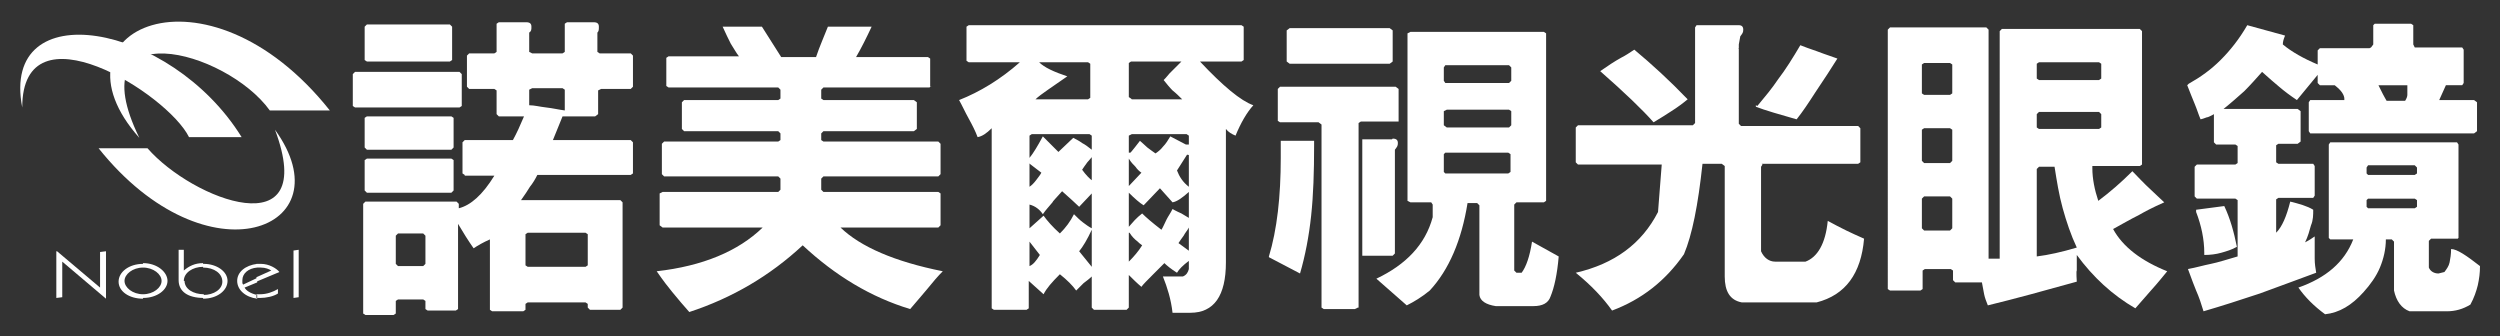
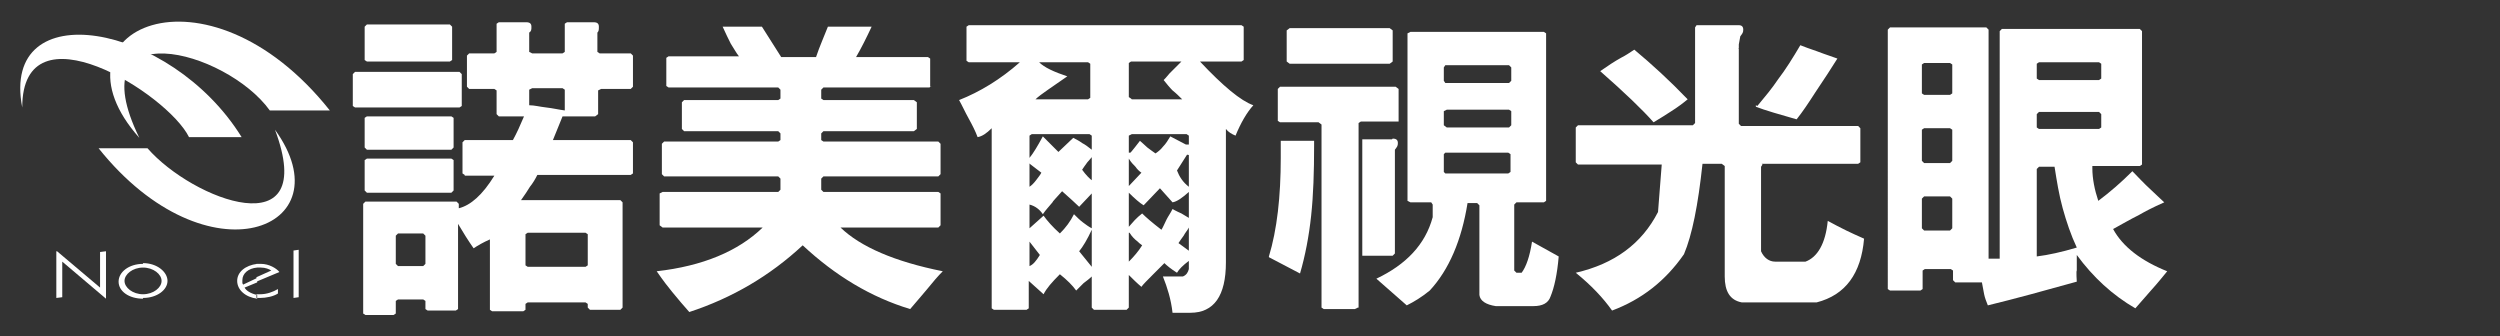
<svg xmlns="http://www.w3.org/2000/svg" id="_圖層_1" data-name="圖層_1" version="1.1" viewBox="0 0 337.3 45.4">
  <rect x="0" y="0" width="337.3" height="45.4" fill="#333333" stroke="none" />
  <defs>
    <style>
      .st0 {
        fill: #fff;
      }
    </style>
  </defs>
  <path class="st0" d="M47.9,14.5l-.3-.2v-4.3l.3-.3h14.1l.3.3v4.3l-.3.2h-14.1ZM62.7,23.6l-.3-.2v-4.2l.3-.3h6.5c.5-.9,1-2,1.5-3.2h-3.4l-.3-.3v-3.2l-.3-.2h-3.4l-.3-.3v-4.2l.3-.3h3.4l.3-.2v-3.8l.3-.2h3.7c.5,0,.7.2.7.6s0,.6-.3.8v2.6l.4.2h4.1l.3-.2v-3.8l.3-.2h3.6c.5,0,.7.2.7.6s0,.6-.2.8v2.6l.3.2h4.2l.3.3v4.2l-.3.3h-4l-.4.2v3.2l-.4.3h-4.4l-1.3,3.2h10.5l.3.3v4.2l-.3.2h-12.6c-.3.6-.6,1.1-1,1.6-.3.5-.7,1.1-1.2,1.8h13.4l.3.3v14.2l-.3.3h-4.1l-.3-.3v-.5l-.3-.2h-7.8l-.3.2v.8l-.3.2h-4.2l-.3-.2v-9.5c-.9.4-1.6.8-2.2,1.2-.7-1-1.4-2.1-2.1-3.3v11.5l-.3.2h-3.8l-.3-.2v-1.1l-.3-.2h-3.4l-.3.2v1.7l-.3.2h-3.8l-.3-.2v-14.8l.3-.3h12.3l.3.3v.6c1.6-.4,3.2-1.8,4.8-4.4h-4ZM49.5,8.3l-.3-.2V3.6l.3-.3h11.2l.3.3v4.5l-.3.2h-11.2ZM49.5,20.2l-.3-.3v-4l.3-.2h11.4l.3.2v4l-.3.3h-11.4ZM49.5,26l-.3-.3v-4.1l.3-.2h11.4l.3.2v4.1l-.3.3h-11.4ZM53.7,35.9h3.4l.3-.3v-3.8l-.3-.3h-3.4l-.3.3v3.8l.3.3ZM71.2,36h7.8l.3-.2v-4.2l-.3-.2h-7.8l-.3.2v4.2l.3.2ZM71.4,12.2v2c.7,0,1.4.2,2.3.3s1.7.3,2.5.4v-2.8l-.3-.2h-4.1l-.4.2Z" />
  <path class="st0" d="M125.7,11.6l-.3.2h-14.3l-.3.3v1.2l.3.2h12.2l.4.3v3.6l-.4.3h-12.2l-.3.3v.9l.3.2h15.5l.3.3v4.1l-.3.3h-15.5l-.3.3v1.5l.3.3h15.5l.3.2v4.3l-.3.3h-13.2c2.7,2.6,7.3,4.6,13.8,5.9-.6.6-1.3,1.4-2.1,2.4-.4.5-1.2,1.4-2.3,2.7-5.3-1.6-10.1-4.5-14.5-8.6-4.4,4.1-9.5,7.1-15.3,9-.7-.8-1.5-1.7-2.3-2.7-.5-.6-1.2-1.5-2.1-2.8,6.2-.7,11-2.7,14.3-5.9h-13.5l-.4-.3v-4.3l.4-.2h15.6l.3-.3v-1.5l-.3-.3h-15.4l-.3-.3v-4.1l.3-.3h15.4l.3-.2v-.9l-.3-.3h-12.7l-.3-.3v-3.6l.3-.3h12.7l.3-.2v-1.2l-.3-.3h-14.8l-.3-.2v-3.8l.3-.2h9.5c-.4-.5-.7-1.1-1.1-1.7-.3-.6-.7-1.4-1.1-2.3h2.5s2.8,0,2.8,0l2.6,4.1h4.7c.5-1.5,1.1-2.8,1.6-4.1h2.9s3,0,3,0c-.7,1.5-1.4,2.9-2.1,4.1h9.7l.3.2v3.8Z" />
  <path class="st0" d="M161.9,8.3c3.1,3.3,5.5,5.3,7.2,5.9-.9,1-1.7,2.4-2.4,4.1-.5-.2-1-.5-1.3-.9v18c0,4.5-1.6,6.8-4.8,6.8h-2.4c-.2-1.8-.7-3.4-1.3-4.9h2.7c.5-.2.7-.6.8-1v-1.1c-.8.6-1.3,1.1-1.6,1.6-.8-.5-1.4-1-1.7-1.3-.5.5-1,1-1.5,1.5-.8.8-1.4,1.4-1.6,1.7-.6-.5-1.2-1.1-1.7-1.6v4.4l-.3.3h-4.4l-.3-.3v-4.2c-.3.3-.7.6-1.1.9-.2.2-.5.5-1,1-.5-.7-1.2-1.4-2.2-2.2-1.1,1.1-1.8,1.9-2.2,2.7l-2-1.8v3.7l-.3.2h-4.4l-.3-.2v-24.3c-.7.7-1.3,1.1-1.9,1.2-.3-.8-.7-1.6-1.2-2.5-.5-.9-.9-1.8-1.3-2.5,2.8-1.1,5.6-2.8,8.2-5.1h-6.9l-.3-.2V3.6l.3-.2h36.8l.3.2v4.5l-.3.2h-5.8ZM147.3,20.2v-1.9l-.3-.2h-7.8l-.3.2v3c.5-.6,1.1-1.6,1.8-2.9l2.1,2.1,2-1.9c.4.2.8.4,1.2.7.4.2.8.5,1.3.9ZM138.9,22.1v3.1c.3-.2.6-.5.9-.9.2-.3.5-.6.7-1l-1.7-1.3ZM138.9,27.3v3.5l1.9-1.7c.5.7,1.2,1.5,2.2,2.4.8-.8,1.4-1.6,1.9-2.6.4.4.8.8,1.2,1.1s.8.6,1.2.8v-4.7l-1.7,1.8c-.5-.5-1.3-1.2-2.3-2.1-.8.9-1.3,1.4-1.3,1.5-.4.5-.9,1-1.3,1.6-.4-.6-1-1.1-1.8-1.3ZM138.9,32.6v3.3c.5-.2.9-.7,1.4-1.5l-1.4-1.8ZM139.6,13.4h7.2l.3-.2v-4.6l-.3-.2h-6.6c.7.7,2,1.3,3.8,1.9-.9.6-1.7,1.2-2.6,1.8-.7.5-1.3.9-1.8,1.4ZM147.3,36v-5c-.6,1.3-1.2,2.3-1.7,2.9l1.7,2.1ZM147.3,24.5v-3.3c-.1.1-.3.4-.6.7-.3.4-.5.7-.7,1,.5.7,1,1.2,1.4,1.5ZM160.4,19.5v-1.2l-.3-.2h-7.4l-.4.2v2.3h.2c0,.1,1.3-1.6,1.3-1.6.2.2.6.5,1,.9.4.3.8.6,1.1.8.3-.2.7-.5,1-.9.4-.4.7-.9,1-1.4l2.1,1.1h.3ZM152.3,21.5v3.6l1.7-1.8c-.3-.2-.6-.5-.8-.8-.3-.3-.6-.6-.9-1.1ZM152.3,26.1v4.5c.3-.3.5-.6.8-.9.3-.3.6-.6,1-.9.5.5,1.3,1.2,2.6,2.2.2-.3.4-.8.7-1.4.2-.4.5-.8.8-1.4,0,0,.5.3,1.2.6.3.2.7.4,1,.6v-3.5c-.9.8-1.6,1.3-2.2,1.4l-1.7-1.9-2.2,2.3c-.5-.3-1.2-.9-2-1.7ZM152.3,31.4v3.9c.7-.7,1.3-1.4,1.8-2.2-.3-.2-.5-.4-.6-.5-.4-.3-.8-.7-1.1-1.2ZM152.7,13.4h6.8c-.4-.4-.8-.8-1.3-1.2-.4-.4-.8-.9-1.2-1.4.1-.1.4-.4.8-.9.5-.5,1-1,1.6-1.6h-6.8l-.3.2v4.6l.3.2ZM160.2,20.8l-1.4,2.2c.3.8.8,1.6,1.6,2.2v-4.3h-.2ZM160.4,33.9v-3.2c-.2.4-.5.7-.7,1.1-.3.4-.5.7-.7,1l1.5,1.1Z" />
  <path class="st0" d="M171.2,34.6c1.1-3.6,1.6-8.1,1.6-13.3v-2.5.2h4.5v.6c0,3.6-.1,6.7-.4,9.5-.3,2.8-.8,5.4-1.5,7.8l-4.2-2.2ZM183.2,41.5l-.4.2h-4.2l-.3-.2v-24.7l-.4-.3h-5.2l-.3-.2v-4.3l.3-.3h15.6l.4.3v4.4h-5.1l-.3.2v24.9ZM187.5,3.8l.4.3v4.2l-.4.3h-13.5l-.4-.3v-4.2l.4-.3h13.5ZM187.9,18.7c.5,0,.7.2.7.6s-.1.5-.4.9v14l-.3.3h-4.1v-7.8s0-7.9,0-7.9h4ZM205.3,36.8c.6-.8,1.1-2.2,1.4-4.2l3.6,2c-.2,2.4-.6,4.2-1.1,5.4-.3.9-1.1,1.3-2.3,1.3h-5.1c-1.3-.2-2.1-.7-2.2-1.5v-12.1l-.3-.3h-1.3c-.8,5-2.5,9-5.1,11.8-1.1.9-2.1,1.5-3.1,2l-4.1-3.6c4-1.9,6.6-4.6,7.6-8.3v-1.7c0,0-.2-.3-.2-.3h-2.8l-.4-.2V4.5l.4-.2h18l.3.2v22.6l-.3.2h-3.7l-.3.3v8.9l.3.3h.8ZM203.6,8.8h-8.6l-.2.3v1.8l.2.3h8.6l.3-.3v-1.8l-.3-.3ZM203.5,20.6h-8.5l-.2.2v2.4l.2.2h8.5l.3-.2v-2.4l-.3-.2ZM203.6,14.8h-8.4l-.4.2v1.9l.4.3h8.4l.3-.3v-1.9l-.3-.2Z" />
  <path class="st0" d="M237.8,22.2l-.2.3v11.4c.4.9,1.1,1.4,1.9,1.4h.4s3.7,0,3.7,0c1.6-.6,2.7-2.4,3-5.5.9.5,1.7.9,2.5,1.3.6.3,1.5.7,2.4,1.1-.4,4.7-2.5,7.6-6.4,8.6h-10.1c-1.6-.3-2.3-1.5-2.3-3.5v-.2c0,0,0-14.7,0-14.7l-.4-.3h-2.6c-.6,5.6-1.4,9.6-2.5,12.2-2.5,3.6-5.7,6.1-9.7,7.6-1.2-1.7-2.8-3.4-4.9-5.1,5.2-1.2,8.9-3.9,11.1-8.2l.5-6.4h-11.3l-.3-.3v-4.7l.3-.3h15.5l.3-.3V3.7l.2-.3h5.7c.4,0,.6.2.6.6s-.1.5-.4.9l-.2,1.1v.5c-.1,0,0,.1,0,.1v10.1l.3.3h15.8l.3.3v4.6l-.3.2h-13ZM220.5,6.7c2.4,2,4.8,4.2,7.2,6.7-.6.5-1.4,1.1-2.2,1.6-.6.4-1.4.9-2.4,1.5-1.5-1.7-3.9-4-7.2-6.9,1-.7,1.9-1.3,2.8-1.8.6-.3,1.2-.7,1.8-1.1ZM237.1,14.3c1-1.2,2-2.4,2.8-3.6,1-1.3,2-2.9,3-4.6.5.2,1.3.5,2.2.8,1.3.5,2.3.8,2.8,1-.8,1.3-1.8,2.8-3,4.6-.9,1.4-1.7,2.6-2.5,3.6-1-.3-2.1-.6-3.1-.9-1-.3-1.9-.6-2.4-.8v-.2Z" />
  <path class="st0" d="M288.7,3.9l.3.3v18l-.3.2h-6.4v.3c0,1.4.3,2.9.8,4.4,1.6-1.2,3.1-2.5,4.6-4,.7.7,1.5,1.6,2.6,2.6.6.6,1.2,1.1,1.7,1.6-1.6.7-2.7,1.3-3.4,1.7-1.2.6-2.4,1.3-3.5,1.9,1.3,2.4,3.8,4.3,7.3,5.7-.5.6-1.2,1.5-2.2,2.6-.7.8-1.4,1.6-2.1,2.4-3.1-1.8-5.7-4.2-7.9-7.2v2.1c-.1,0,0,1.5,0,1.5-4.3,1.2-8.3,2.3-12,3.2-.2-.5-.4-1-.5-1.5-.1-.5-.2-1.1-.3-1.6h-3.6l-.3-.3v-1.3l-.3-.2h-3.5l-.3.2v2.5l-.3.2h-4.1l-.3-.2V4l.3-.3h13l.3.3v30.9h.7s.8,0,.8,0V4.2l.3-.3h18.8ZM259.3,8.7v3.9l.3.2h3.5l.3-.2v-3.9l-.3-.2h-3.5l-.3.2ZM259.3,17.5v4.2l.3.3h3.5l.3-.3v-4.2l-.3-.2h-3.5l-.3.2ZM259.3,26.8v4l.3.3h3.5l.3-.3v-4l-.3-.3h-3.5l-.3.3ZM274.8,8.6v2l.3.2h8.1l.3-.2v-2l-.3-.2h-8.1l-.3.2ZM274.8,15.4v1.8l.3.2h8.1l.3-.2v-1.8l-.3-.3h-8.1l-.3.3ZM274.8,22.8v11.8c1.6-.2,3.4-.6,5.4-1.2-.8-1.7-1.4-3.5-1.9-5.3-.5-1.8-.8-3.7-1.1-5.6h-2.1l-.3.3Z" />
-   <path class="st0" d="M319.9,6.4l.3-.4v-2.6l.2-.2h4.9l.3.2v2.6l.2.4h6.4l.2.3v4.5l-.2.3h-2.2l-.9,2h4.7l.4.3v3.9l-.4.3h-22.1l-.2-.3v-3.9l.2-.3h4.6v-.2c0-.2-.1-.5-.3-.8-.2-.3-.5-.6-1-1h-2l-.3-.3v-1.1l-2.8,3.4c-.9-.6-1.7-1.2-2.4-1.8-.6-.5-1.3-1.1-2.3-2-.8.9-1.6,1.8-2.4,2.6-.9.8-1.8,1.6-2.8,2.4h10l.4.3v4.1l-.4.3h-2.6l-.3.2v2.3l.3.2h4.7l.2.3v4l-.2.3h-4.7l-.3.2v4.5c.8-.8,1.4-2.2,1.9-4.2,1.2.3,2.3.6,3.1,1.1,0,.7,0,1.4-.3,2.1-.2.7-.4,1.5-.8,2.3.6-.3,1-.6,1.3-.8v1c0,.6,0,1.3,0,2,0,.7.1,1.3.2,1.9-2.4.9-4.9,1.8-7.6,2.8-2.7.9-5.2,1.7-7.6,2.4-.3-1-.6-1.9-1-2.8-.2-.5-.6-1.5-1.1-2.9,1.1-.2,2.1-.5,3.1-.7,1-.2,2.2-.6,3.6-1v-7.6l-.3-.2h-5.2l-.3-.3v-4l.3-.3h5.2l.3-.2v-2.3l-.3-.2h-2.6l-.3-.3v-3.8c-.3.2-.6.3-.8.4-.2,0-.5.2-1,.3-.3-.7-.5-1.4-.8-2.1s-.6-1.5-1-2.5l.2-.2c1.6-.9,3-1.9,4.3-3.2,1.3-1.3,2.5-2.8,3.6-4.7l5.1,1.4c-.2.5-.3.8-.3,1.2,1.2,1,2.8,1.9,4.7,2.7v-1.9l.3-.3h6.7ZM296.3,28.3l3.8-.5c.8,1.7,1.3,3.5,1.7,5.5-.7.4-1.4.6-2.1.8-.7.2-1.5.3-2.3.3v-.3c0-1.8-.4-3.7-1.1-5.5v-.3ZM331.8,32l-.2.2h-3.6l-.3.3v3.6c.2.5.7.8,1.3.8l.8-.2c.3-.4.6-.8.7-1.3s.2-1.1.2-1.8c.8,0,2.1.9,3.9,2.3,0,.9-.1,1.7-.3,2.6-.2.8-.5,1.7-1,2.6-1,.6-2,.9-3.2.9h-5c-1.1-.4-1.8-1.4-2.1-2.8v-6.6l-.3-.3h-.8c0,1.3-.3,2.6-.8,3.8-.5,1.2-1.3,2.3-2.2,3.3-1.6,1.8-3.3,2.8-5.2,3-1.5-1.1-2.7-2.3-3.6-3.6,3.7-1.3,6.2-3.4,7.4-6.5h-3.1l-.2-.2v-12.6l.2-.3h17.1l.2.3v12.6ZM326.1,23.4v-.8l-.3-.3h-6.3l-.2.3v.8l.2.2h6.3l.3-.2ZM326.1,27.9v-.9l-.3-.2h-6.3l-.2.2v.9l.2.2h6.3l.3-.2ZM324.8,11.5h-3.9c.2.4.4.8.6,1.2.2.4.4.7.5.9h2.5c.2-.3.3-.6.3-.8,0-.2,0-.5,0-.7,0-.3,0-.5,0-.6Z" />
  <g>
    <polygon class="st0" points="13.5 34 14.3 33.9 14.3 40.3 14.3 40.3 8.4 35.3 8.4 35.3 8.4 40.1 7.6 40.2 7.6 33.9 7.7 33.9 13.5 38.8 13.5 38.8 13.5 34" />
    <path class="st0" d="M19.3,36.1c1.4,0,2.5.9,2.5,1.8s-1.1,1.8-2.5,1.8v.5c1.9,0,3.3-1.1,3.3-2.3s-1.4-2.4-3.3-2.4v.5ZM19.3,39.7c-1.4,0-2.5-.9-2.5-1.8s1.1-1.8,2.5-1.8v-.5c-1.9,0-3.3,1.1-3.3,2.4s1.4,2.3,3.3,2.3v-.5Z" />
-     <path class="st0" d="M27.4,36.1c1.5,0,2.6.8,2.6,1.9,0,1-1.1,1.8-2.6,1.8h0v.5h0c1.9,0,3.3-1.1,3.3-2.4s-1.5-2.3-3.2-2.3h-.1v.5ZM24.8,37.9c0-1.1,1.2-1.9,2.6-1.9v-.5c-1.1,0-1.9.4-2.6,1v-2.8h-.7v4.1c0,1.5,1.2,2.4,3.4,2.4v-.5c-1.4,0-2.6-.7-2.6-1.8" />
    <path class="st0" d="M34.6,36.1c.2,0,.4,0,.6,0,.6,0,1.1.2,1.4.4l-2,.9v.6l3.1-1.3c-.4-.5-1.4-1.1-2.5-1.1s-.4,0-.6,0v.5ZM34.6,40.2v-.5c.2,0,.3,0,.5,0,.9,0,1.7-.3,2.4-.7v.6c-.6.4-1.6.6-2.4.6s-.4,0-.6,0M32.7,38.2c0-.1,0-.3,0-.4,0-.9.8-1.6,2-1.7v-.5c-1.6.2-2.7,1.1-2.7,2.3s1.1,2.2,2.7,2.4v-.5c-.9-.2-1.5-.6-1.7-1l1.7-.7v-.6l-1.9.9Z" />
    <polygon class="st0" points="40.3 40.1 39.6 40.2 39.6 33.8 40.3 33.7 40.3 40.1" />
    <path class="st0" d="M3,14.5c0-14.1,19.6-1.9,22.5,4h7.1C23,3,0-1,3,14.5" />
    <path class="st0" d="M18.8,18.6C10.4,1.4,30.5,6.7,36.4,14.9h8.1C27.8-6.1,5.8,4,18.8,18.6" />
    <path class="st0" d="M37.1,17.5c6,16-11.1,9.5-17.2,2.5h-6.6c14.7,18.4,33.5,10.9,23.8-2.5" />
  </g>
</svg>